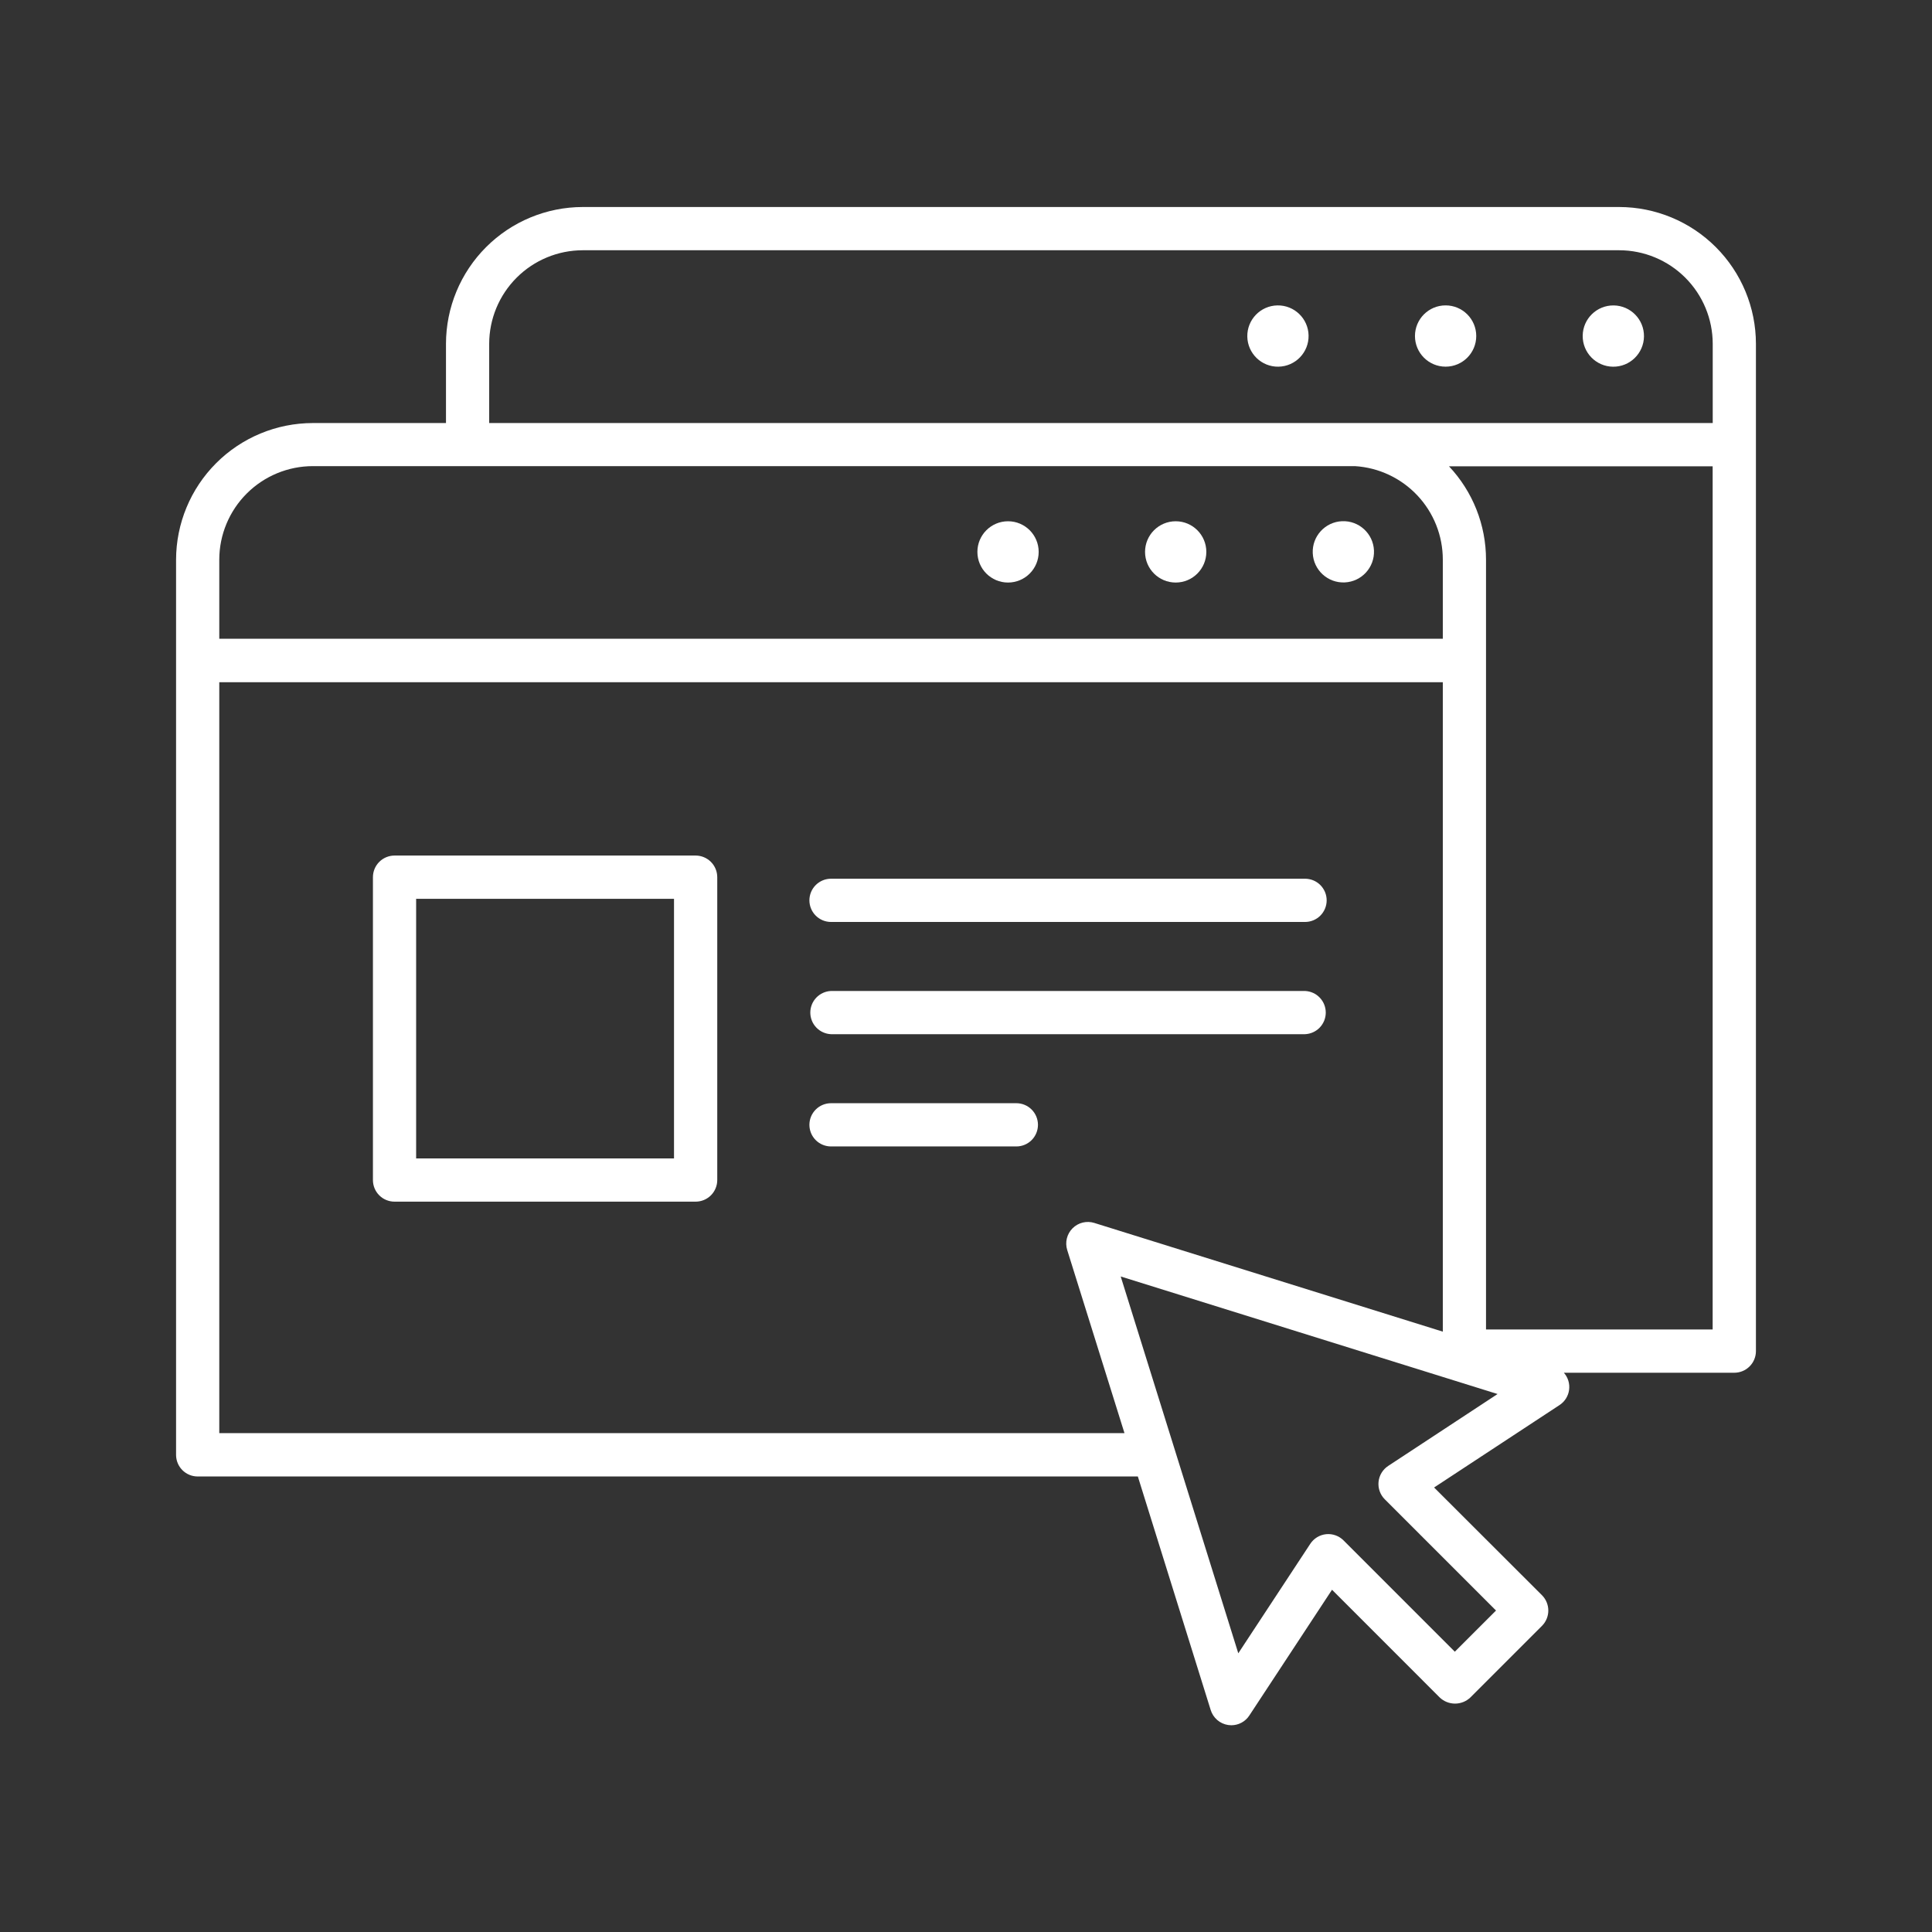
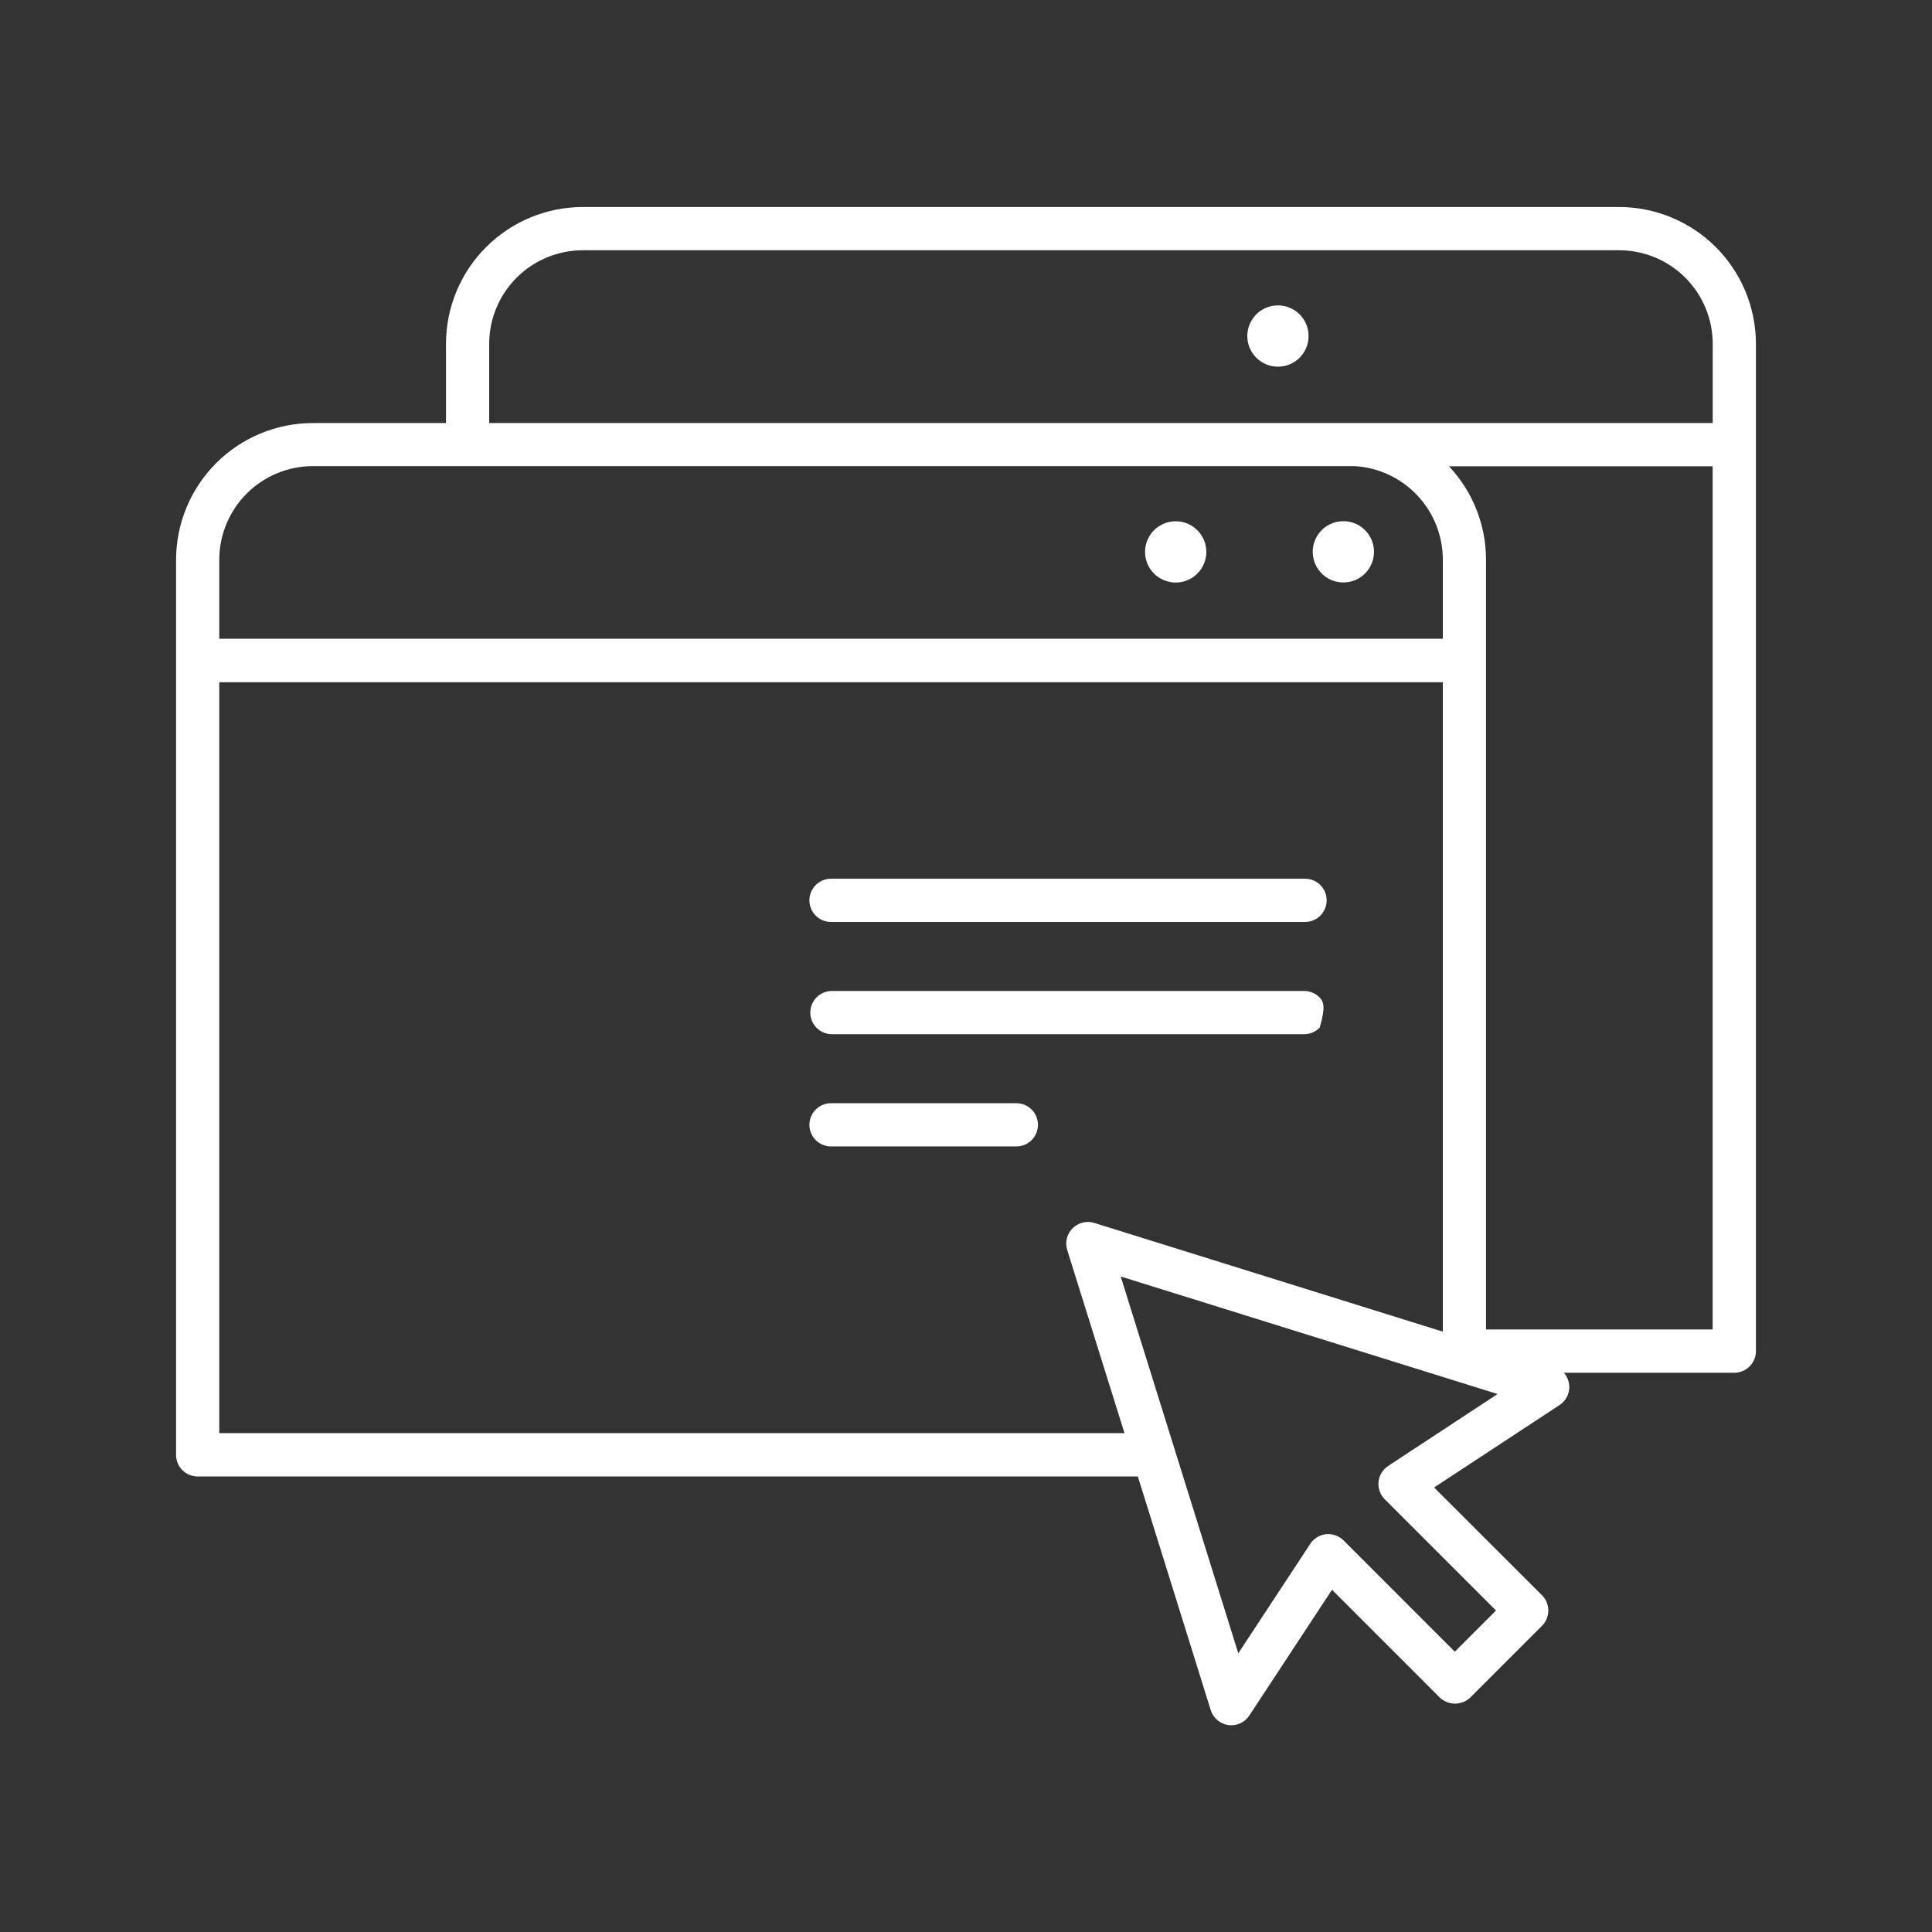
<svg xmlns="http://www.w3.org/2000/svg" width="512" height="512" viewBox="0 0 512 512" fill="none">
  <rect x="0" y="0" width="512" height="512" fill="#333333" stroke="none" />
  <path d="M356.366 154.348C360.846 154.149 364.316 150.355 364.117 145.875C363.917 141.395 360.124 137.925 355.644 138.124C351.164 138.324 347.693 142.117 347.893 146.598C348.093 151.078 351.886 154.548 356.366 154.348Z" fill="white" />
  <path d="M311.57 154.38C316.055 154.38 319.69 150.745 319.69 146.26C319.69 141.775 316.055 138.14 311.57 138.14C307.086 138.14 303.45 141.775 303.45 146.26C303.45 150.745 307.086 154.38 311.57 154.38Z" fill="white" />
-   <path d="M267.14 154.38C271.625 154.38 275.26 150.745 275.26 146.26C275.26 141.775 271.625 138.14 267.14 138.14C262.655 138.14 259.02 141.775 259.02 146.26C259.02 150.745 262.655 154.38 267.14 154.38Z" fill="white" />
  <path d="M429.1 54.86H154.43C144.821 54.873 135.609 58.697 128.816 65.493C122.022 72.288 118.201 81.501 118.19 91.11V112.11H82.9C73.292 112.121 64.08 115.942 57.286 122.736C50.492 129.53 46.671 138.742 46.66 148.35V385.55C46.659 386.302 46.806 387.047 47.093 387.742C47.38 388.437 47.801 389.069 48.332 389.601C48.863 390.133 49.494 390.556 50.189 390.844C50.883 391.132 51.628 391.28 52.38 391.28H301.54L320.84 453.15C321.158 454.192 321.766 455.121 322.593 455.829C323.42 456.538 324.432 456.996 325.51 457.15C325.775 457.189 326.042 457.21 326.31 457.21C327.26 457.21 328.194 456.974 329.029 456.522C329.864 456.069 330.572 455.416 331.09 454.62L353 421.3L381.55 449.86C382.644 450.896 384.094 451.473 385.6 451.473C387.107 451.473 388.556 450.896 389.65 449.86L408.65 430.86C409.719 429.783 410.318 428.327 410.318 426.81C410.318 425.293 409.719 423.837 408.65 422.76L380.05 394.2L413.3 372.35C413.985 371.9 414.565 371.309 415.001 370.615C415.437 369.922 415.718 369.142 415.826 368.331C415.935 367.519 415.867 366.693 415.628 365.909C415.388 365.126 414.983 364.403 414.44 363.79H459.62C461.138 363.787 462.593 363.182 463.665 362.108C464.738 361.034 465.34 359.578 465.34 358.06V91.11C465.33 81.501 461.508 72.288 454.715 65.493C447.921 58.697 438.709 54.873 429.1 54.86ZM129.64 91.11C129.648 84.538 132.262 78.237 136.91 73.59C141.557 68.942 147.858 66.328 154.43 66.32H429.1C435.672 66.328 441.973 68.942 446.621 73.59C451.268 78.237 453.882 84.538 453.89 91.11V112.11H359.48C358.85 112.11 358.21 112.11 357.57 112.11H129.64V91.11ZM82.9 123.53H123.19C123.433 123.545 123.677 123.545 123.92 123.53H359.09C365.387 123.924 371.297 126.701 375.619 131.296C379.942 135.892 382.352 141.961 382.36 148.27V169.27H58.11V148.27C58.131 141.706 60.752 135.418 65.397 130.782C70.043 126.145 76.337 123.538 82.9 123.53ZM58.11 379.8V180.8H382.36V352.9L290 324.09C289.003 323.778 287.939 323.746 286.924 323.995C285.91 324.244 284.982 324.767 284.243 325.505C283.504 326.243 282.98 327.17 282.73 328.184C282.479 329.199 282.51 330.262 282.82 331.26L298 379.8H58.11ZM367.88 388.49C367.169 388.958 366.572 389.578 366.131 390.305C365.689 391.033 365.416 391.85 365.33 392.696C365.243 393.543 365.347 394.398 365.632 395.199C365.918 396.001 366.378 396.729 366.98 397.33L396.46 426.81L391 432.26L385.54 437.72L356.06 408.23C355.46 407.627 354.732 407.166 353.931 406.88C353.13 406.594 352.274 406.491 351.428 406.578C350.582 406.666 349.766 406.941 349.039 407.384C348.313 407.827 347.695 408.427 347.23 409.14L328.16 438.14L297 338.28L396.87 369.43L367.88 388.49ZM393.81 352.33V148.33C393.815 139.131 390.306 130.278 384 123.58H453.87V352.33H393.81Z" fill="white" />
-   <path d="M435.67 89.152C435.72 84.668 432.125 80.992 427.641 80.942C423.156 80.892 419.481 84.486 419.431 88.971C419.38 93.455 422.975 97.131 427.459 97.181C431.944 97.231 435.619 93.636 435.67 89.152Z" fill="white" />
-   <path d="M383.1 97.17C387.585 97.17 391.22 93.534 391.22 89.05C391.22 84.565 387.585 80.93 383.1 80.93C378.615 80.93 374.98 84.565 374.98 89.05C374.98 93.534 378.615 97.17 383.1 97.17Z" fill="white" />
  <path d="M338.809 97.174C343.292 97.097 346.865 93.399 346.787 88.915C346.71 84.431 343.012 80.859 338.528 80.936C334.044 81.014 330.472 84.712 330.549 89.195C330.627 93.679 334.325 97.251 338.809 97.174Z" fill="white" />
-   <path d="M184.35 226.73H104.56C103.808 226.73 103.062 226.878 102.367 227.166C101.672 227.454 101.04 227.876 100.508 228.408C99.976 228.94 99.554 229.572 99.266 230.267C98.978 230.962 98.83 231.708 98.83 232.46V312.73C98.83 313.482 98.978 314.227 99.266 314.921C99.555 315.616 99.977 316.247 100.509 316.778C101.041 317.309 101.673 317.731 102.368 318.017C103.063 318.304 103.808 318.451 104.56 318.45H184.35C185.868 318.45 187.324 317.848 188.398 316.775C189.473 315.703 190.077 314.248 190.08 312.73V232.46C190.077 230.941 189.473 229.485 188.399 228.411C187.325 227.337 185.869 226.733 184.35 226.73ZM178.62 307H110.28V238.19H178.62V307Z" fill="white" />
  <path d="M220.23 244.33H345.85C347.37 244.33 348.827 243.726 349.902 242.652C350.976 241.577 351.58 240.12 351.58 238.6C351.58 237.08 350.976 235.623 349.902 234.548C348.827 233.474 347.37 232.87 345.85 232.87H220.23C218.71 232.87 217.253 233.474 216.178 234.548C215.104 235.623 214.5 237.08 214.5 238.6C214.5 240.12 215.104 241.577 216.178 242.652C217.253 243.726 218.71 244.33 220.23 244.33Z" fill="white" />
-   <path d="M220.23 274.07H345.85C347.327 274.008 348.723 273.378 349.746 272.311C350.769 271.244 351.341 269.823 351.341 268.345C351.341 266.867 350.769 265.446 349.746 264.379C348.723 263.312 347.327 262.682 345.85 262.62H220.23C218.753 262.682 217.357 263.312 216.334 264.379C215.311 265.446 214.739 266.867 214.739 268.345C214.739 269.823 215.311 271.244 216.334 272.311C217.357 273.378 218.753 274.008 220.23 274.07Z" fill="white" />
+   <path d="M220.23 274.07H345.85C347.327 274.008 348.723 273.378 349.746 272.311C351.341 266.867 350.769 265.446 349.746 264.379C348.723 263.312 347.327 262.682 345.85 262.62H220.23C218.753 262.682 217.357 263.312 216.334 264.379C215.311 265.446 214.739 266.867 214.739 268.345C214.739 269.823 215.311 271.244 216.334 272.311C217.357 273.378 218.753 274.008 220.23 274.07Z" fill="white" />
  <path d="M269.34 292.36H220.23C218.71 292.36 217.253 292.964 216.178 294.038C215.104 295.113 214.5 296.57 214.5 298.09C214.5 299.61 215.104 301.067 216.178 302.142C217.253 303.216 218.71 303.82 220.23 303.82H269.34C270.86 303.82 272.317 303.216 273.392 302.142C274.466 301.067 275.07 299.61 275.07 298.09C275.07 296.57 274.466 295.113 273.392 294.038C272.317 292.964 270.86 292.36 269.34 292.36Z" fill="white" />
</svg>